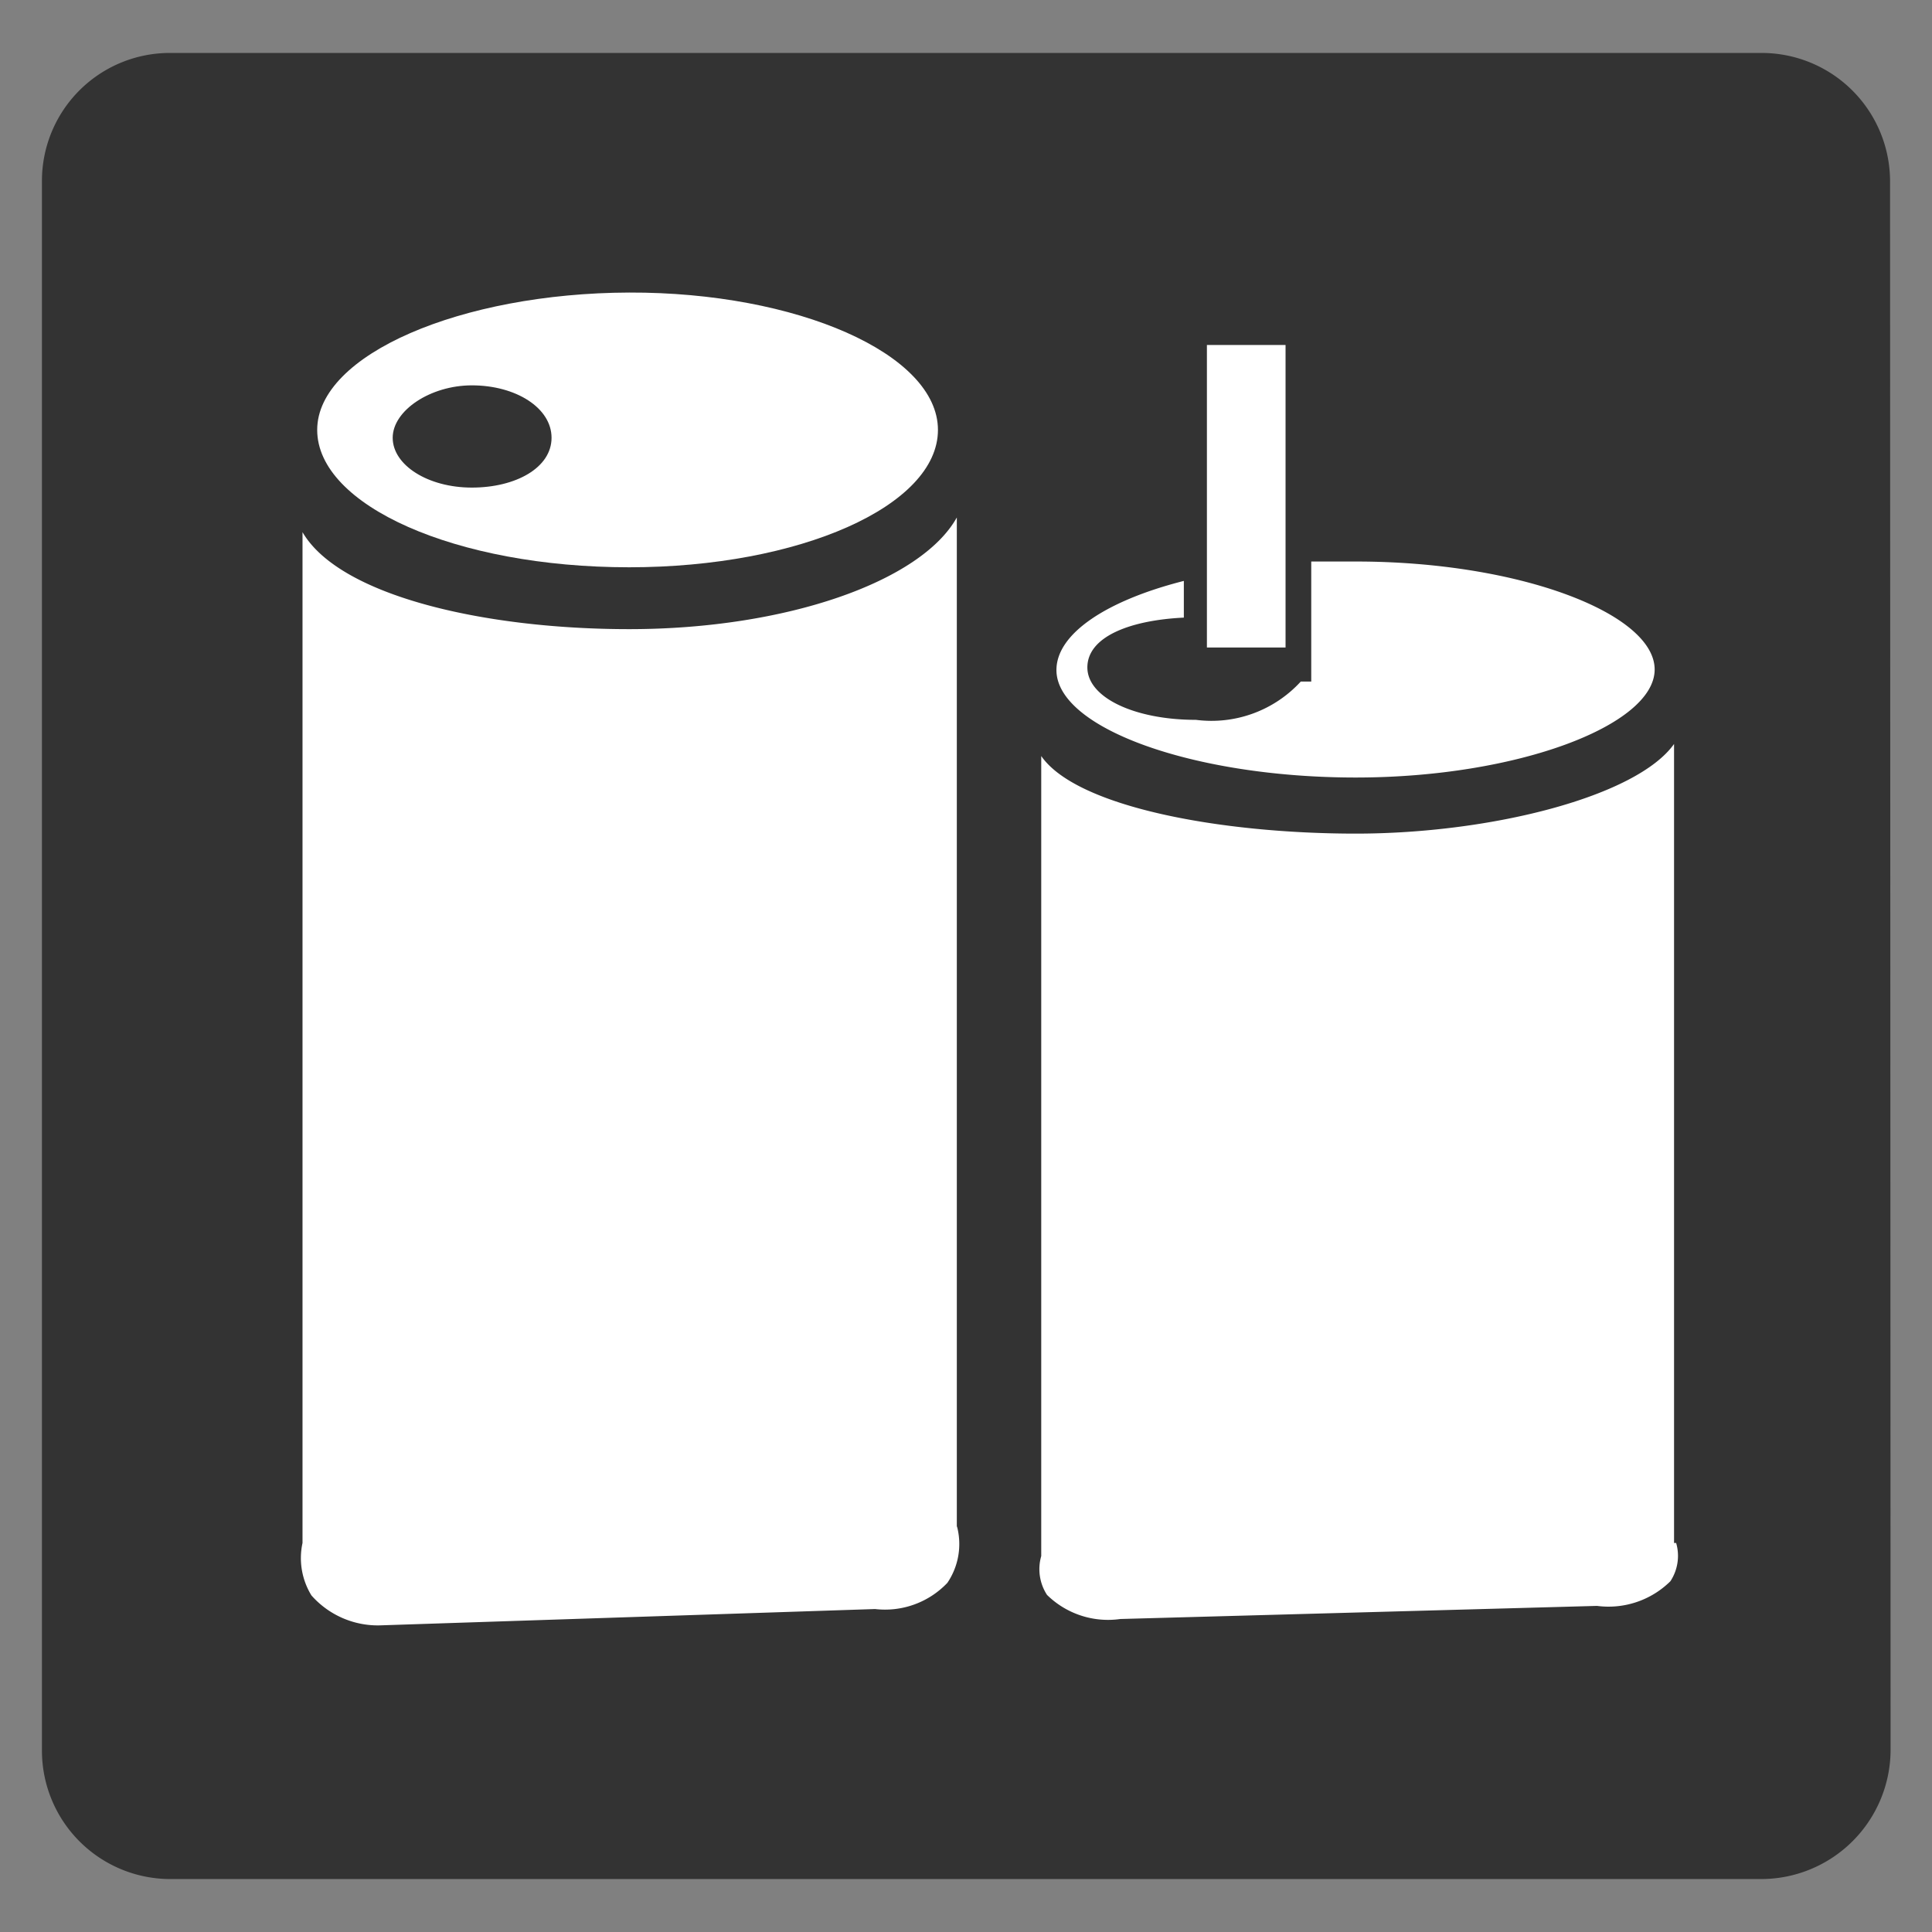
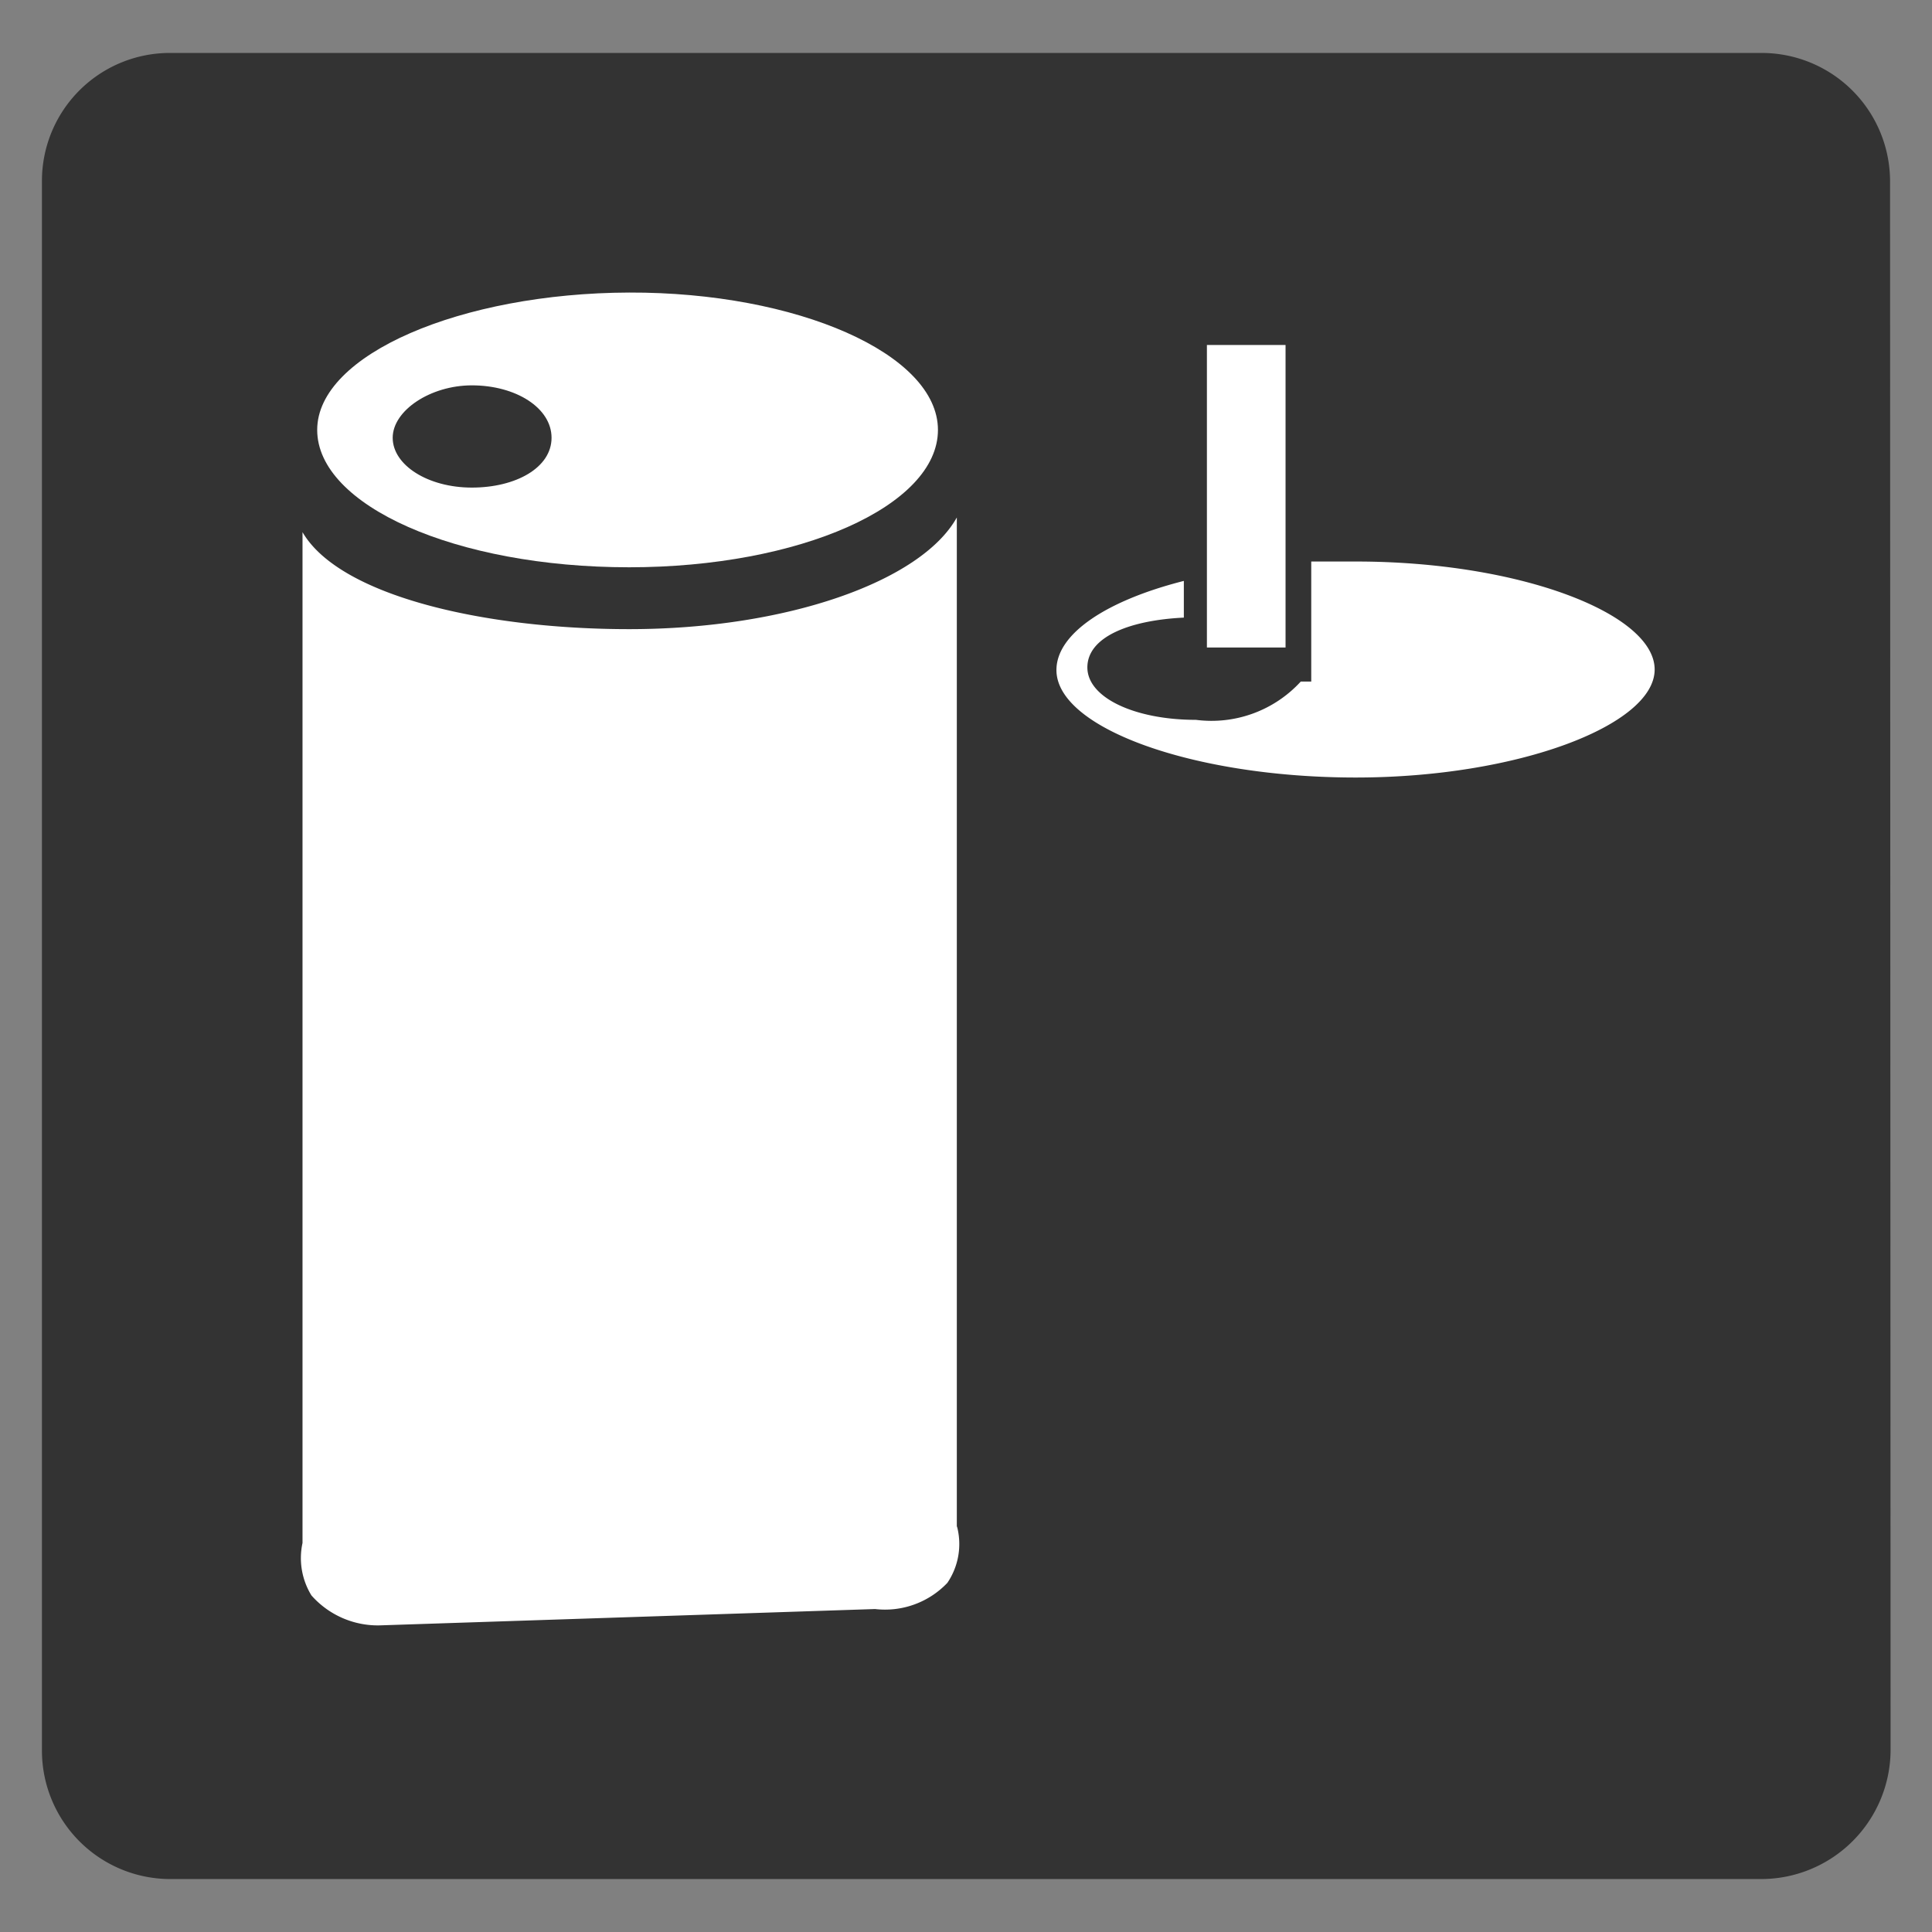
<svg xmlns="http://www.w3.org/2000/svg" id="レイヤー_1" data-name="レイヤー 1" viewBox="0 0 36.85 36.85" width="24" height="24">
  <rect x="0" y="0" width="36.85" height="36.85" fill="#808080" stroke="none" />
  <defs>
    <style>.cls-1{fill:#333;stroke:#333;stroke-width:0.26px;}.cls-2{fill:#fff;}</style>
  </defs>
  <path class="cls-1" d="M35.93,33.39a2.34,2.34,0,0,1-2.34,2.32H3.26A2.32,2.32,0,0,1,.93,33.4V3.45A2.31,2.31,0,0,1,3.26,1.14H33.58a2.32,2.32,0,0,1,2.34,2.3Z" />
  <path class="cls-2" d="M18.25,29.11V9.87C17.57,11.09,15,12,12,12c-2.75,0-5.52-.63-6.23-1.85V29.43h0a1.36,1.36,0,0,0,.17,1A1.69,1.69,0,0,0,7.29,31l9.4-.31a1.64,1.64,0,0,0,1.38-.5,1.32,1.32,0,0,0,.19-1.05Z" />
-   <path class="cls-2" d="M31.93,29.43h0V14.19c-.71,1-3.48,1.71-6.07,1.71s-5.33-.51-6-1.48V29.68h0v0a.9.9,0,0,0,.11.74,1.66,1.66,0,0,0,1.4.46l9.09-.25a1.68,1.68,0,0,0,1.4-.47.88.88,0,0,0,.11-.73Z" />
  <path class="cls-2" d="M25,13h-.19a2.31,2.31,0,0,1-2,.73c-1.16,0-2.07-.42-2.07-1s.8-.9,1.84-.95v-.7c-1.46.37-2.43,1-2.43,1.7,0,1.11,2.62,2.05,5.71,2.05s5.7-1,5.7-2.06-2.56-2.06-5.7-2.06c-.3,0-.58,0-.85,0V13Z" />
  <rect class="cls-2" x="23.02" y="6.58" width="1.5" height="5.77" />
  <path class="cls-2" d="M12,10.82c3.25,0,5.89-1.17,5.89-2.62S15.2,5.57,12,5.58,6.05,6.76,6.05,8.2,8.69,10.82,12,10.82ZM9,7.35c.84,0,1.52.43,1.52,1s-.68.95-1.52.95-1.51-.43-1.51-.95S8.21,7.35,9,7.35Z" />
</svg>